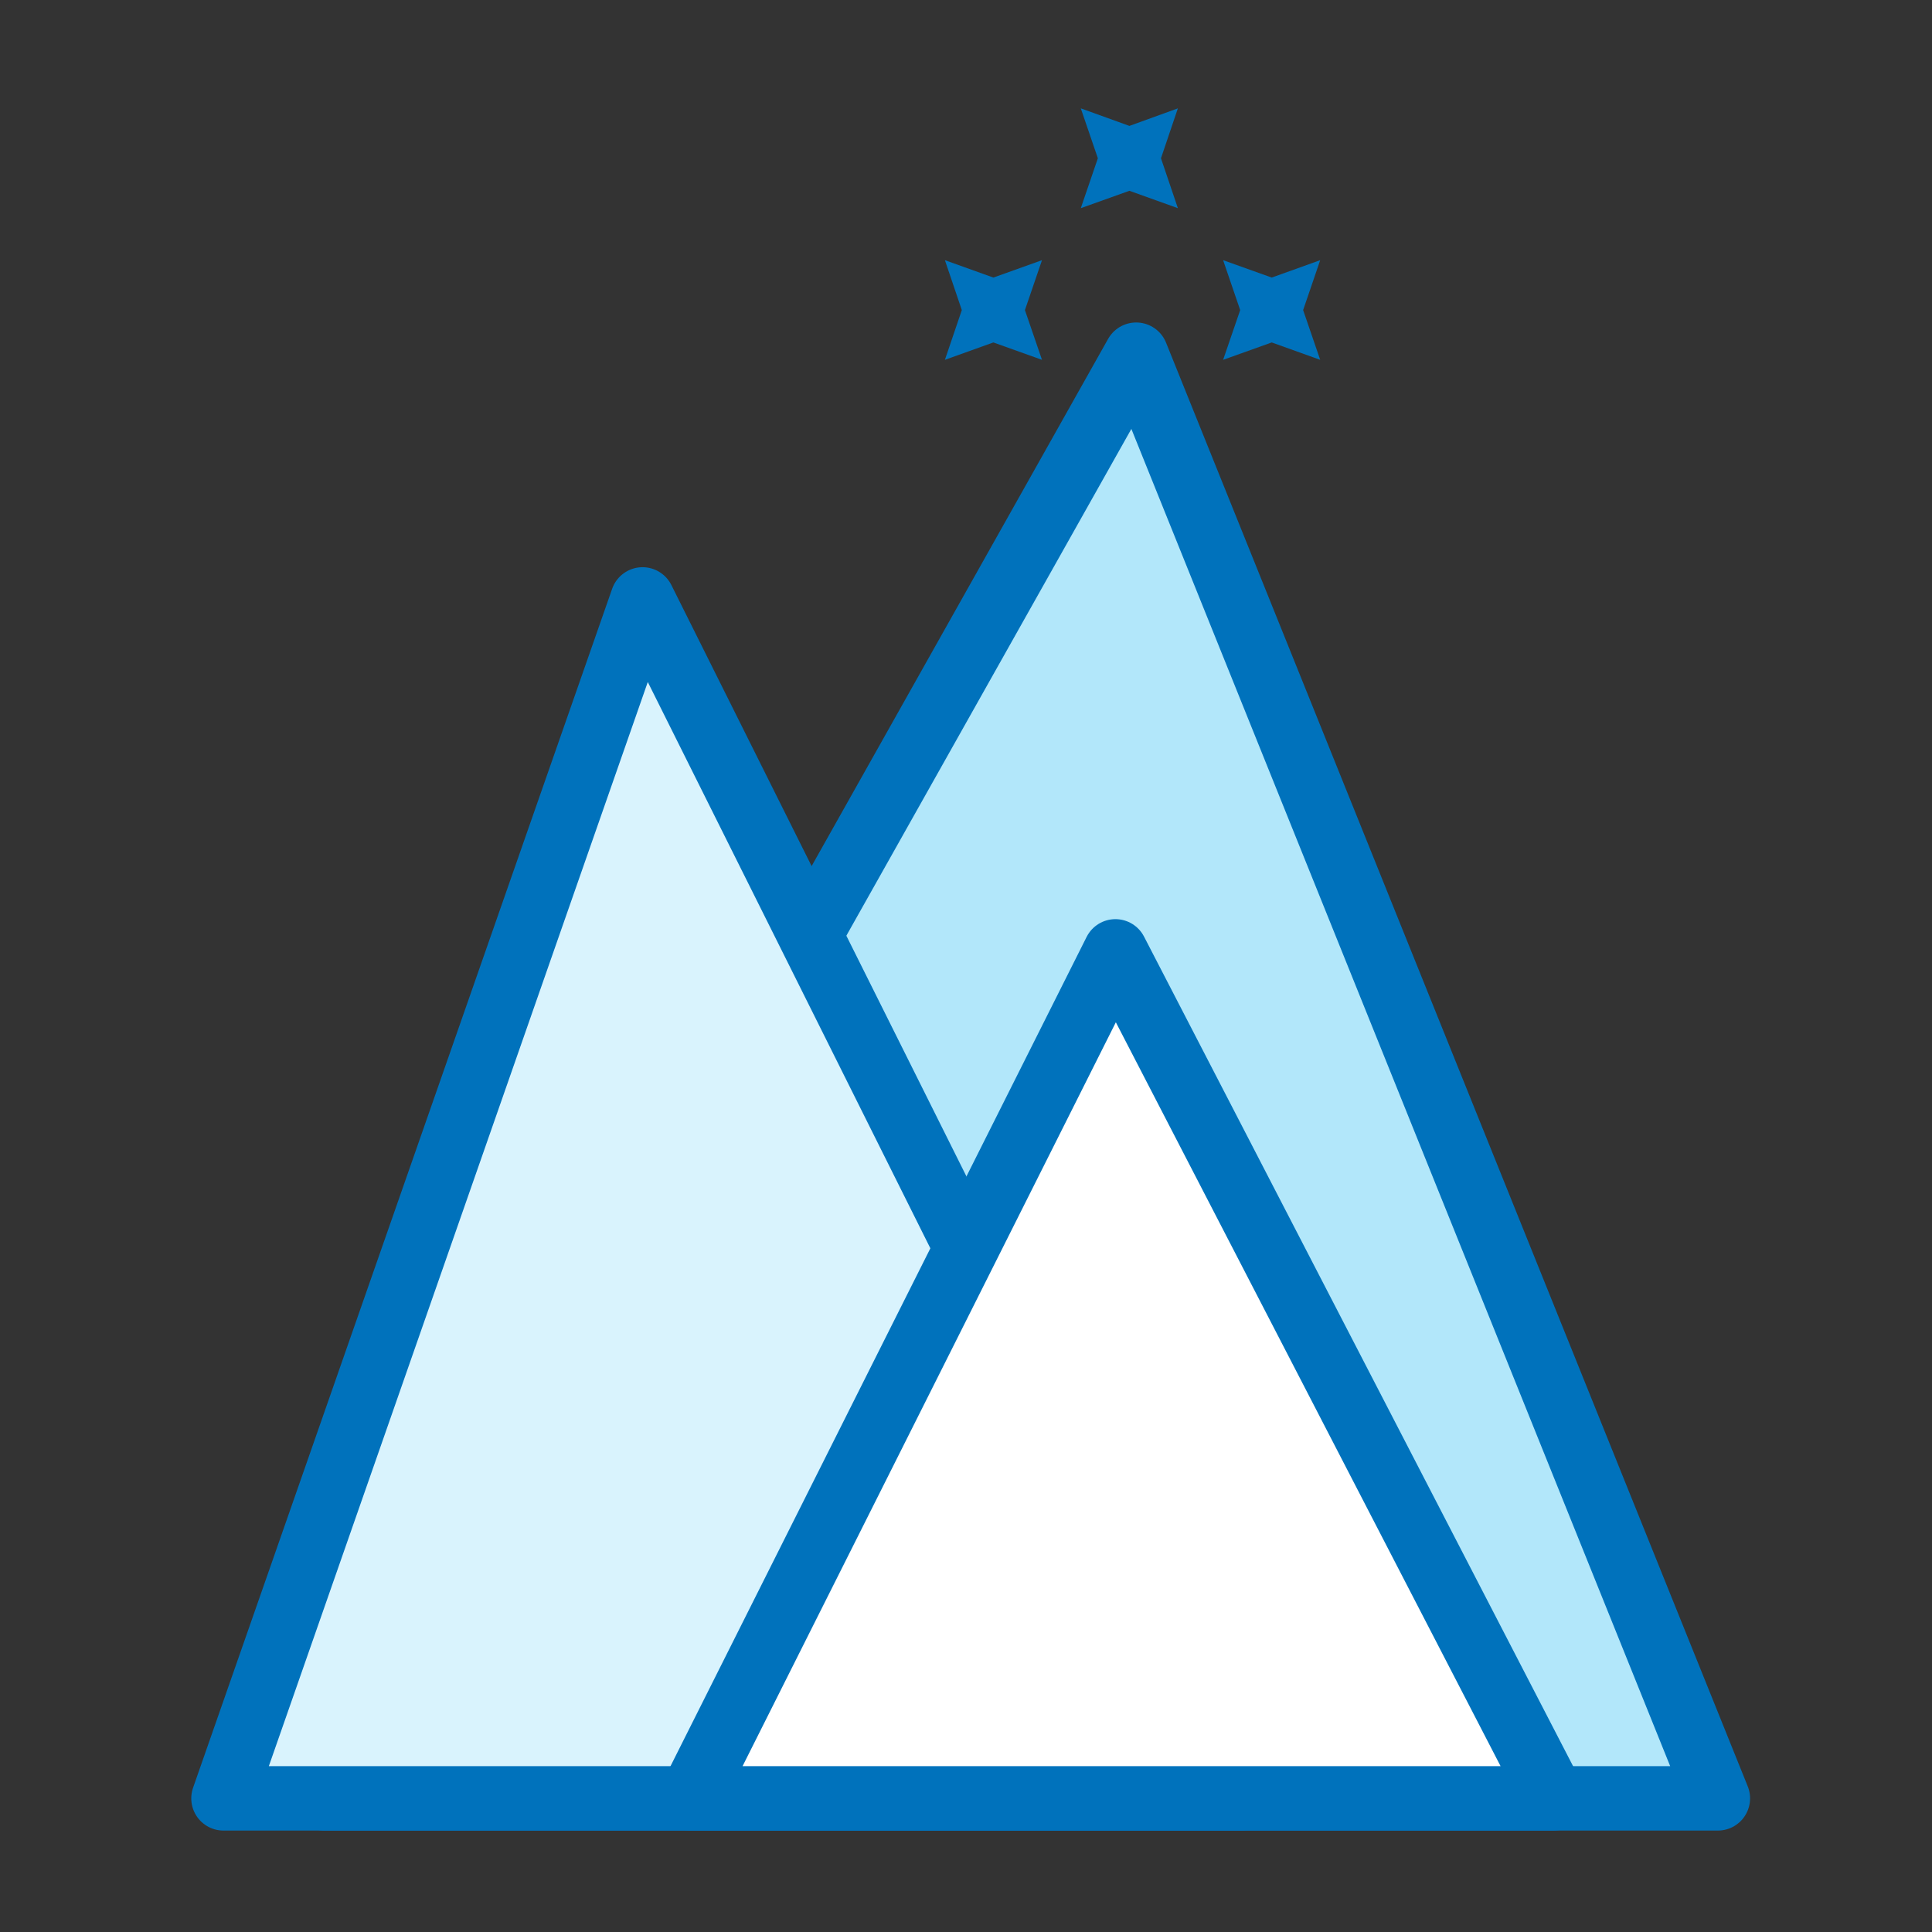
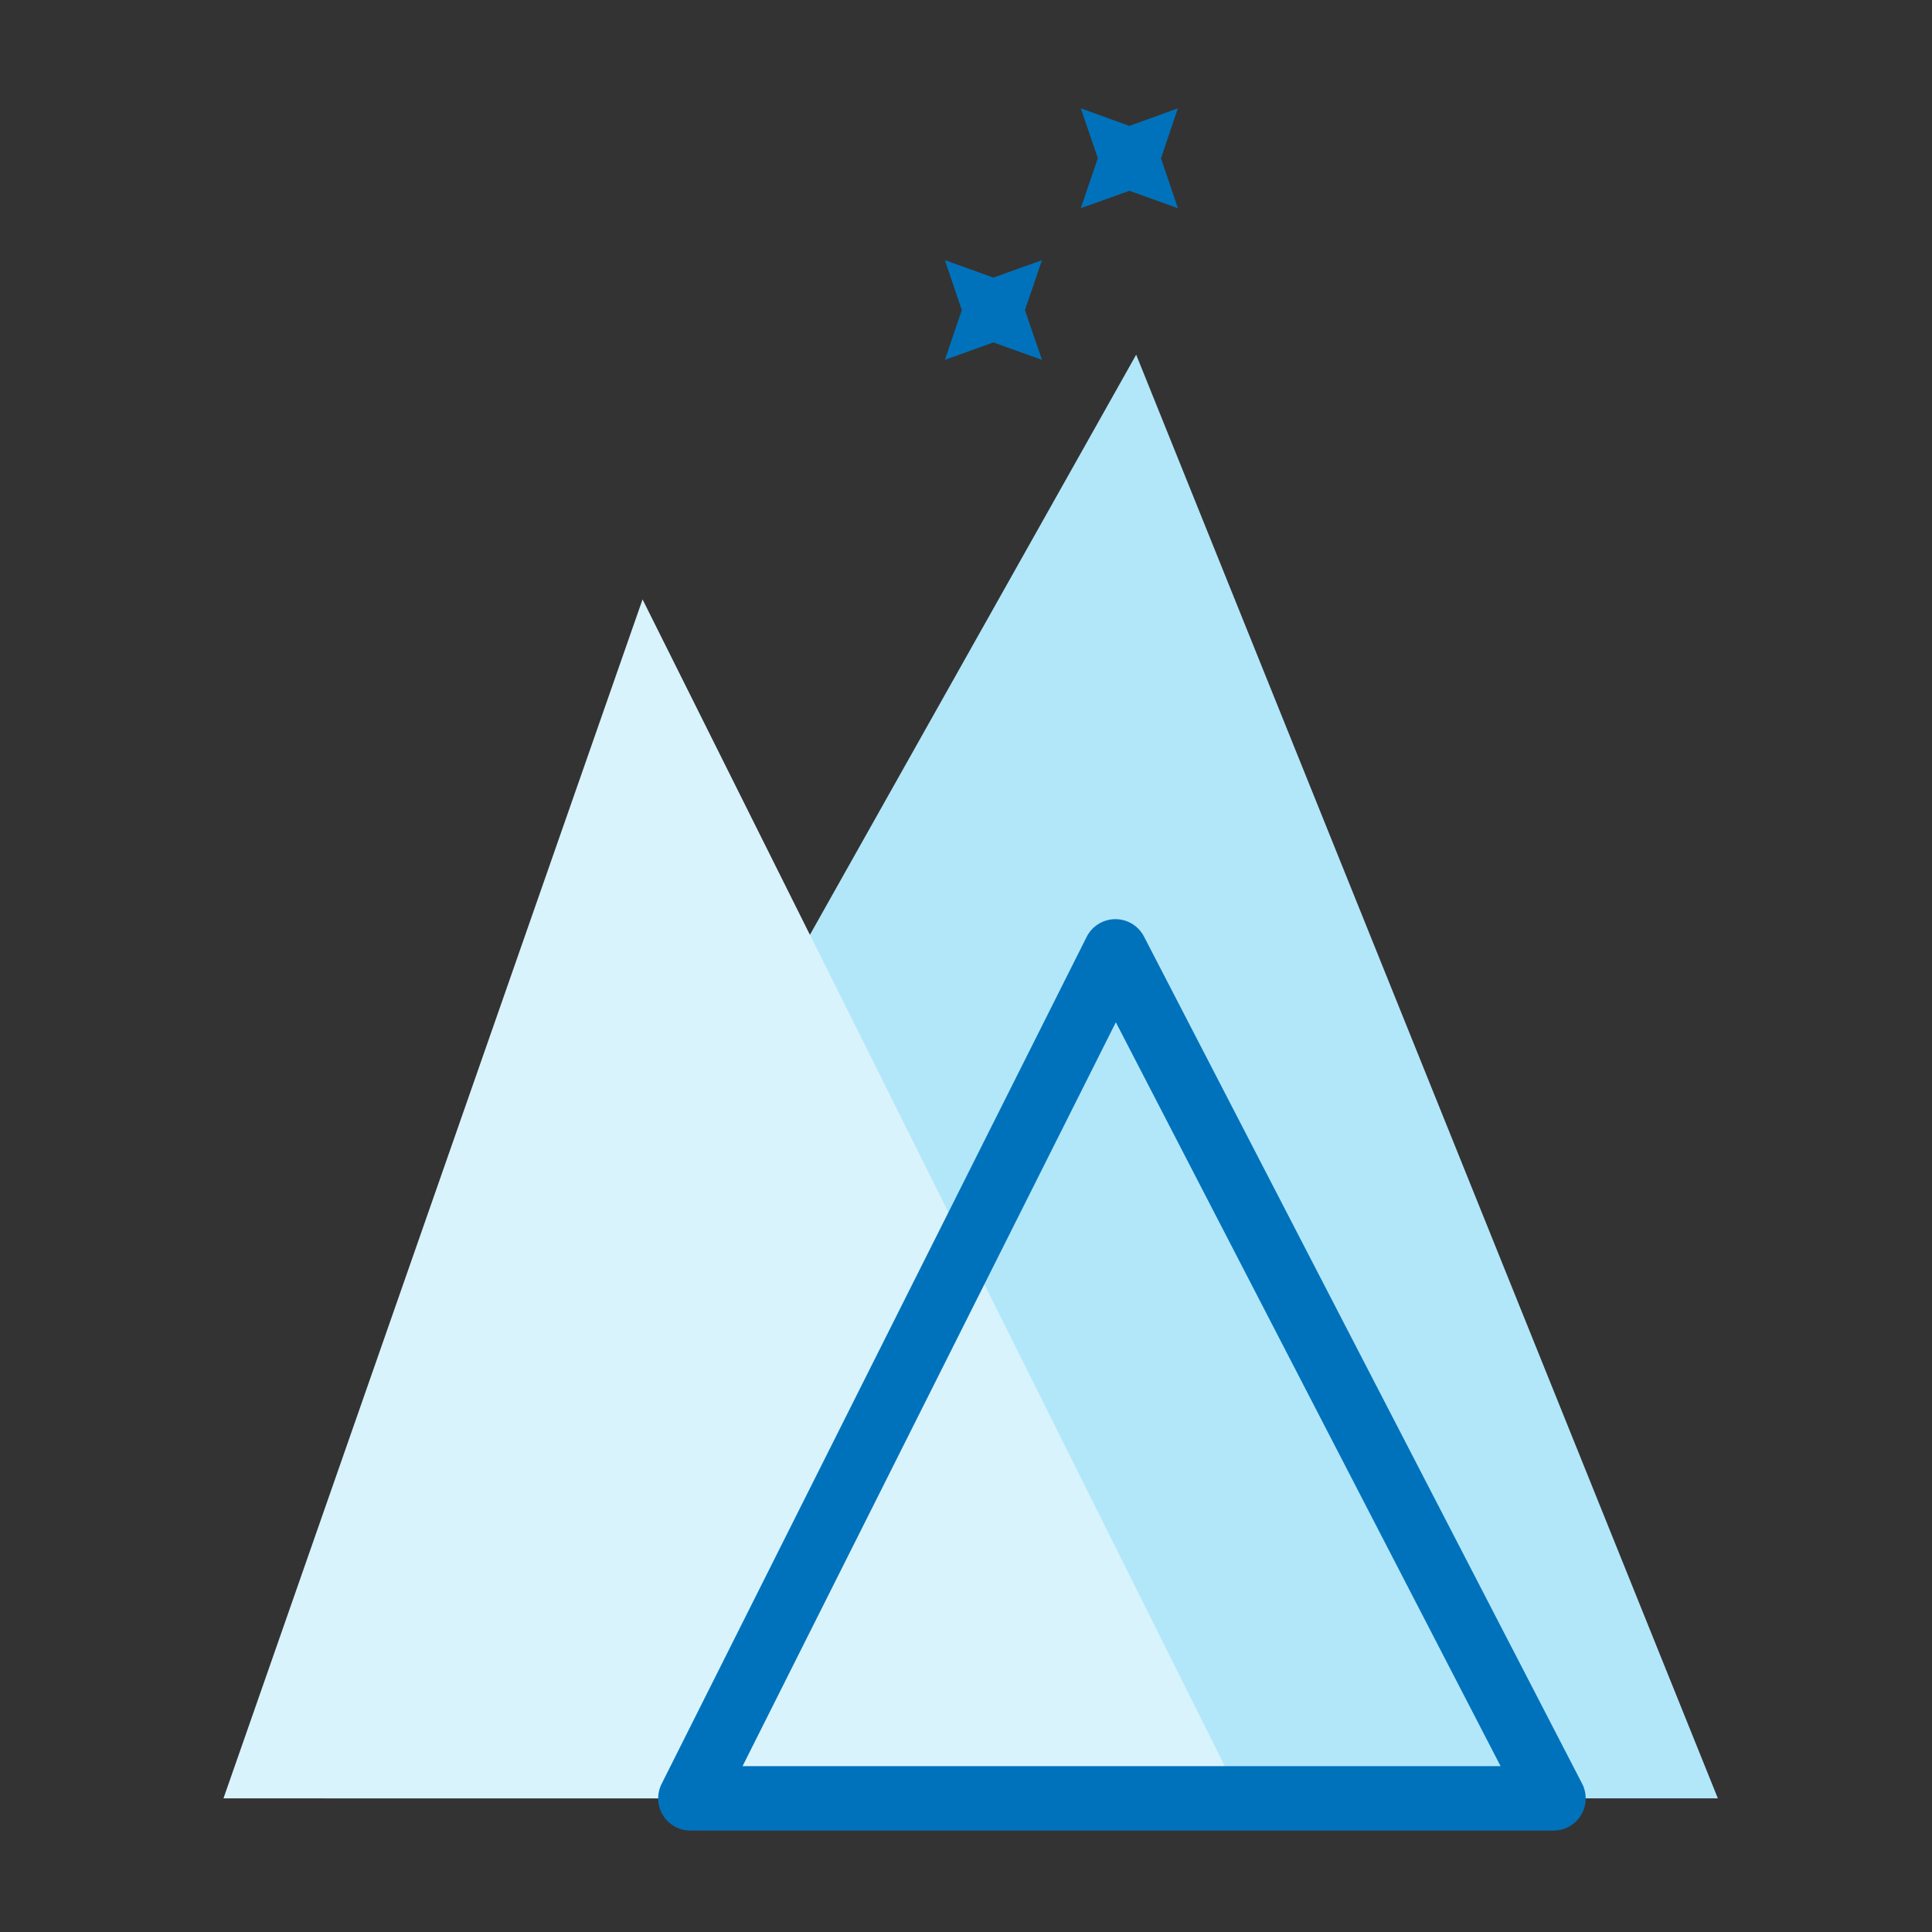
<svg xmlns="http://www.w3.org/2000/svg" id="building-your-career" viewBox="0 0 12 12">
  <rect x="0" y="0" width="12" height="12" fill="#333333" stroke="none" />
  <defs>
    <style>.cls-1{fill:#0072bc;}.cls-2{fill:#fff;}.cls-3{fill:#b2e7fa;}.cls-4{fill:#d9f3fd;}.cls-5{fill:none;stroke:#0072bc;stroke-linecap:round;stroke-linejoin:round;stroke-width:.4px;}</style>
  </defs>
  <polygon class="cls-3" points="7.057 2.203 2.014 11.17 10.67 11.17 7.057 2.203" />
-   <polygon class="cls-5" points="7.057 2.203 2.014 11.17 10.67 11.17 7.057 2.203" />
  <polygon class="cls-4" points="3.991 3.723 1.388 11.17 7.707 11.17 3.991 3.723" />
-   <polygon class="cls-5" points="3.991 3.723 1.388 11.17 7.707 11.17 3.991 3.723" />
  <polygon class="cls-1" points="6.472 1.616 6.17 1.724 5.869 1.616 5.974 1.926 5.869 2.235 6.17 2.127 6.472 2.235 6.366 1.926 6.472 1.616" />
-   <polygon class="cls-1" points="8.2 1.616 7.899 1.724 7.597 1.616 7.703 1.926 7.597 2.235 7.899 2.127 8.2 2.235 8.094 1.926 8.2 1.616" />
  <polygon class="cls-1" points="7.015 .782 6.713 .673 6.819 .983 6.713 1.293 7.015 1.185 7.316 1.293 7.211 .983 7.316 .673 7.015 .782" />
-   <polygon class="cls-2" points="6.928 5.909 4.288 11.17 9.649 11.17 6.928 5.909" />
  <polygon class="cls-5" points="6.928 5.909 4.288 11.17 9.649 11.17 6.928 5.909" />
</svg>